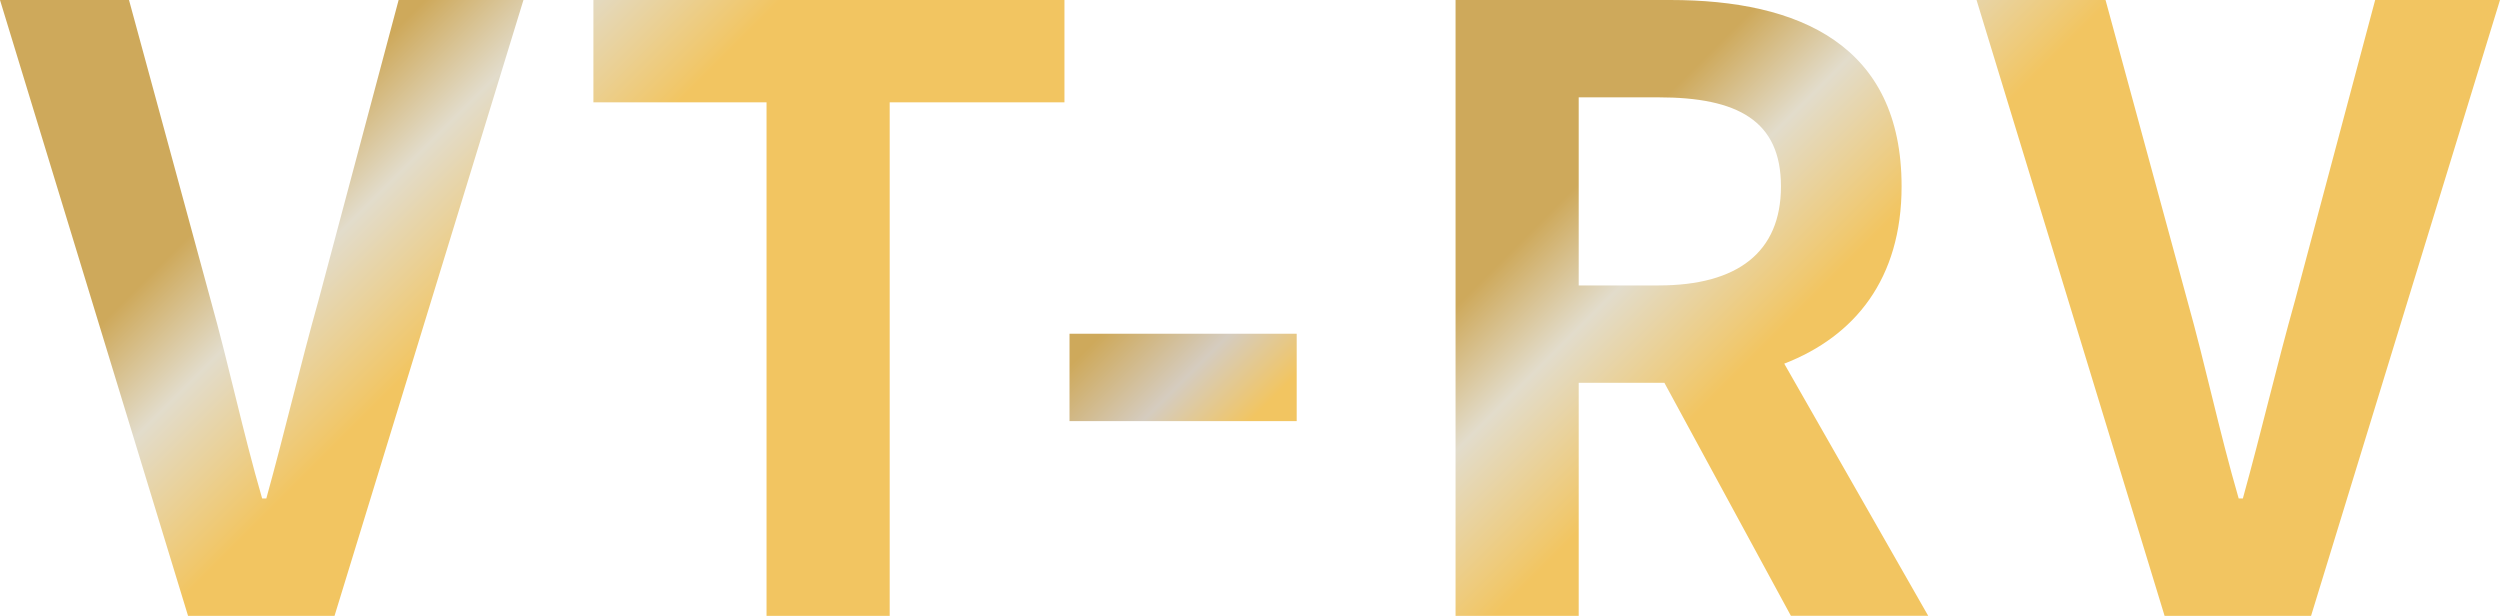
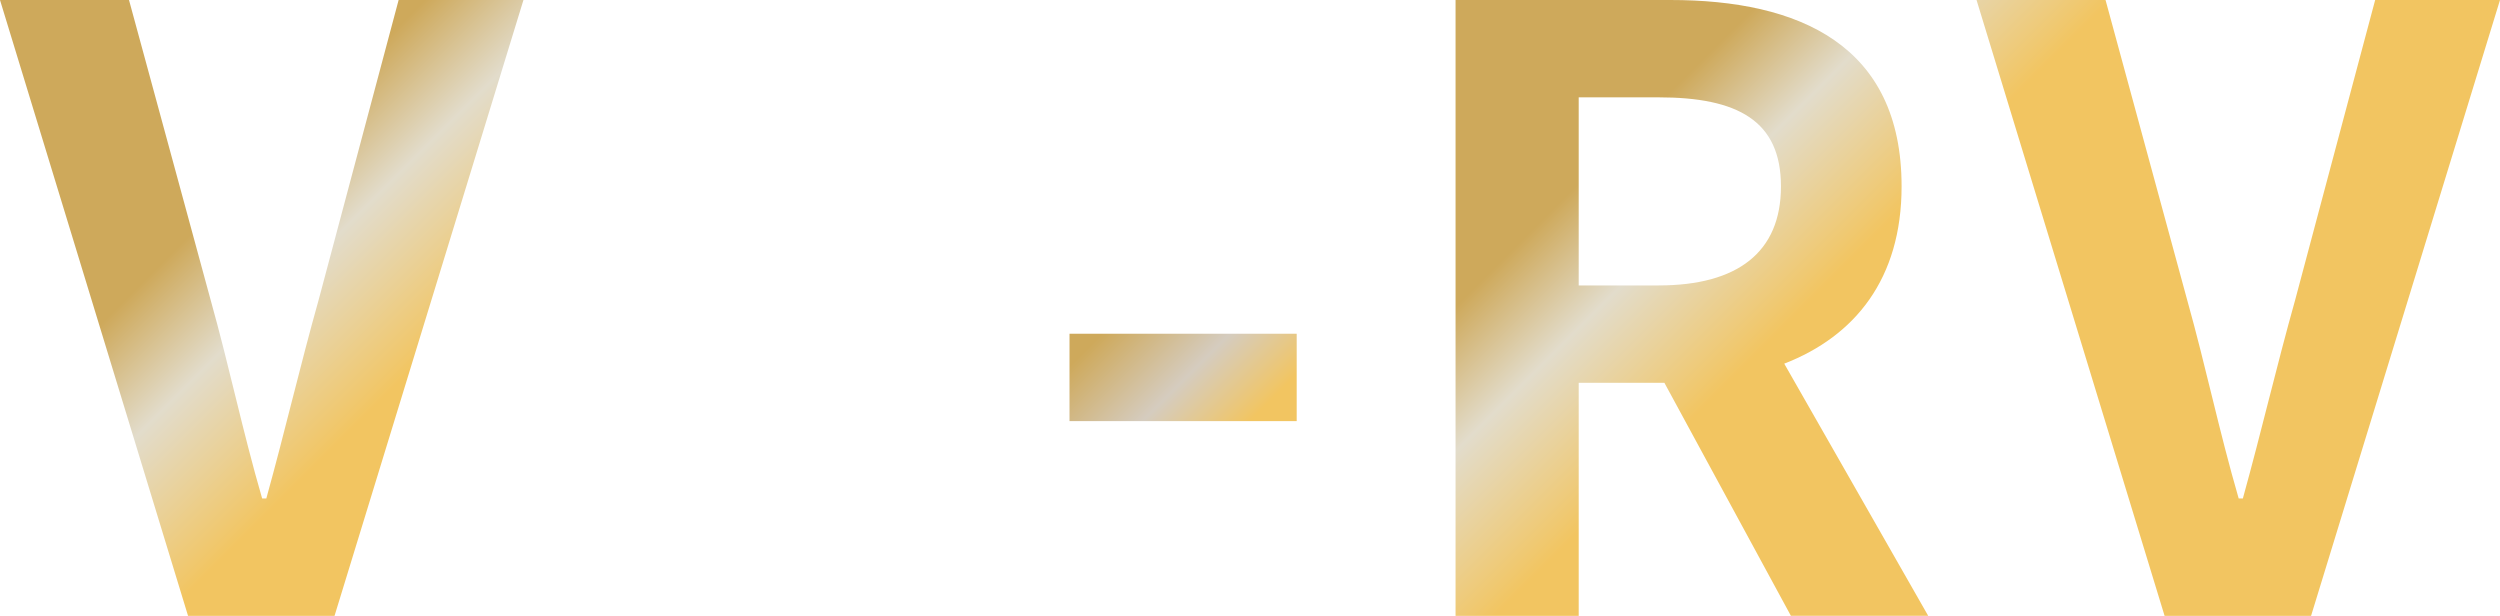
<svg xmlns="http://www.w3.org/2000/svg" xmlns:xlink="http://www.w3.org/1999/xlink" id="_レイヤー_2" data-name="レイヤー 2" viewBox="0 0 504.67 124.32">
  <defs>
    <style>
      .cls-1 {
        fill: url(#_名称未設定グラデーション_196);
      }

      .cls-1, .cls-2, .cls-3, .cls-4, .cls-5 {
        stroke-width: 0px;
      }

      .cls-2 {
        fill: url(#_名称未設定グラデーション_245);
      }

      .cls-3 {
        fill: url(#_名称未設定グラデーション_245-4);
      }

      .cls-4 {
        fill: url(#_名称未設定グラデーション_245-2);
      }

      .cls-5 {
        fill: url(#_名称未設定グラデーション_245-3);
      }
    </style>
    <linearGradient id="_名称未設定グラデーション_245" data-name="名称未設定グラデーション 245" x1="45.24" y1="35.58" x2="169.44" y2="159.78" gradientUnits="userSpaceOnUse">
      <stop offset=".02" stop-color="#cea95b" />
      <stop offset=".14" stop-color="#e2dccb" />
      <stop offset=".31" stop-color="#f2c561" />
    </linearGradient>
    <linearGradient id="_名称未設定グラデーション_245-2" data-name="名称未設定グラデーション 245" x1="101.73" y1="-20.91" x2="225.93" y2="103.29" xlink:href="#_名称未設定グラデーション_245" />
    <linearGradient id="_名称未設定グラデーション_196" data-name="名称未設定グラデーション 196" x1="226.23" y1="63.59" x2="294.22" y2="131.58" gradientUnits="userSpaceOnUse">
      <stop offset="0" stop-color="#cea95b" />
      <stop offset=".19" stop-color="#d5ccbf" />
      <stop offset=".35" stop-color="#f2c561" />
    </linearGradient>
    <linearGradient id="_名称未設定グラデーション_245-3" data-name="名称未設定グラデーション 245" x1="308.51" y1="42.31" x2="430.11" y2="163.91" xlink:href="#_名称未設定グラデーション_245" />
    <linearGradient id="_名称未設定グラデーション_245-4" data-name="名称未設定グラデーション 245" x1="379.74" y1="-28.92" x2="501.34" y2="92.68" xlink:href="#_名称未設定グラデーション_245" />
  </defs>
  <g id="_コンテンツ" data-name="コンテンツ">
    <g>
      <g>
        <path class="cls-2" d="M0,0h26.04l16.46,60.48c3.86,13.78,6.38,26.21,10.42,40.15h.84c3.86-13.94,6.72-26.38,10.58-40.15L80.47,0h25.2l-38.14,124.32h-29.57L0,0Z" />
-         <path class="cls-4" d="M154.73,20.66h-34.94V0h95.09v20.66h-35.28v103.66h-24.86V20.66Z" />
      </g>
      <path class="cls-1" d="M215.9,67.37h45.86v17.64h-45.86v-17.64Z" />
      <g>
        <path class="cls-5" d="M361.53,124.32l-25.54-47.04h-17.3v47.04h-24.86V0h43.34c26.04,0,46.7,9.07,46.7,37.63,0,18.65-9.41,30.24-23.69,35.78l29.06,50.9h-27.72ZM318.69,57.62h16.13c15.96,0,24.7-6.72,24.7-19.99s-8.74-17.98-24.7-17.98h-16.13v37.97Z" />
        <path class="cls-3" d="M399,0h26.04l16.46,60.48c3.86,13.78,6.38,26.21,10.42,40.15h.84c3.86-13.94,6.72-26.38,10.58-40.15L479.47,0h25.2l-38.14,124.32h-29.57L399,0Z" />
      </g>
    </g>
  </g>
</svg>